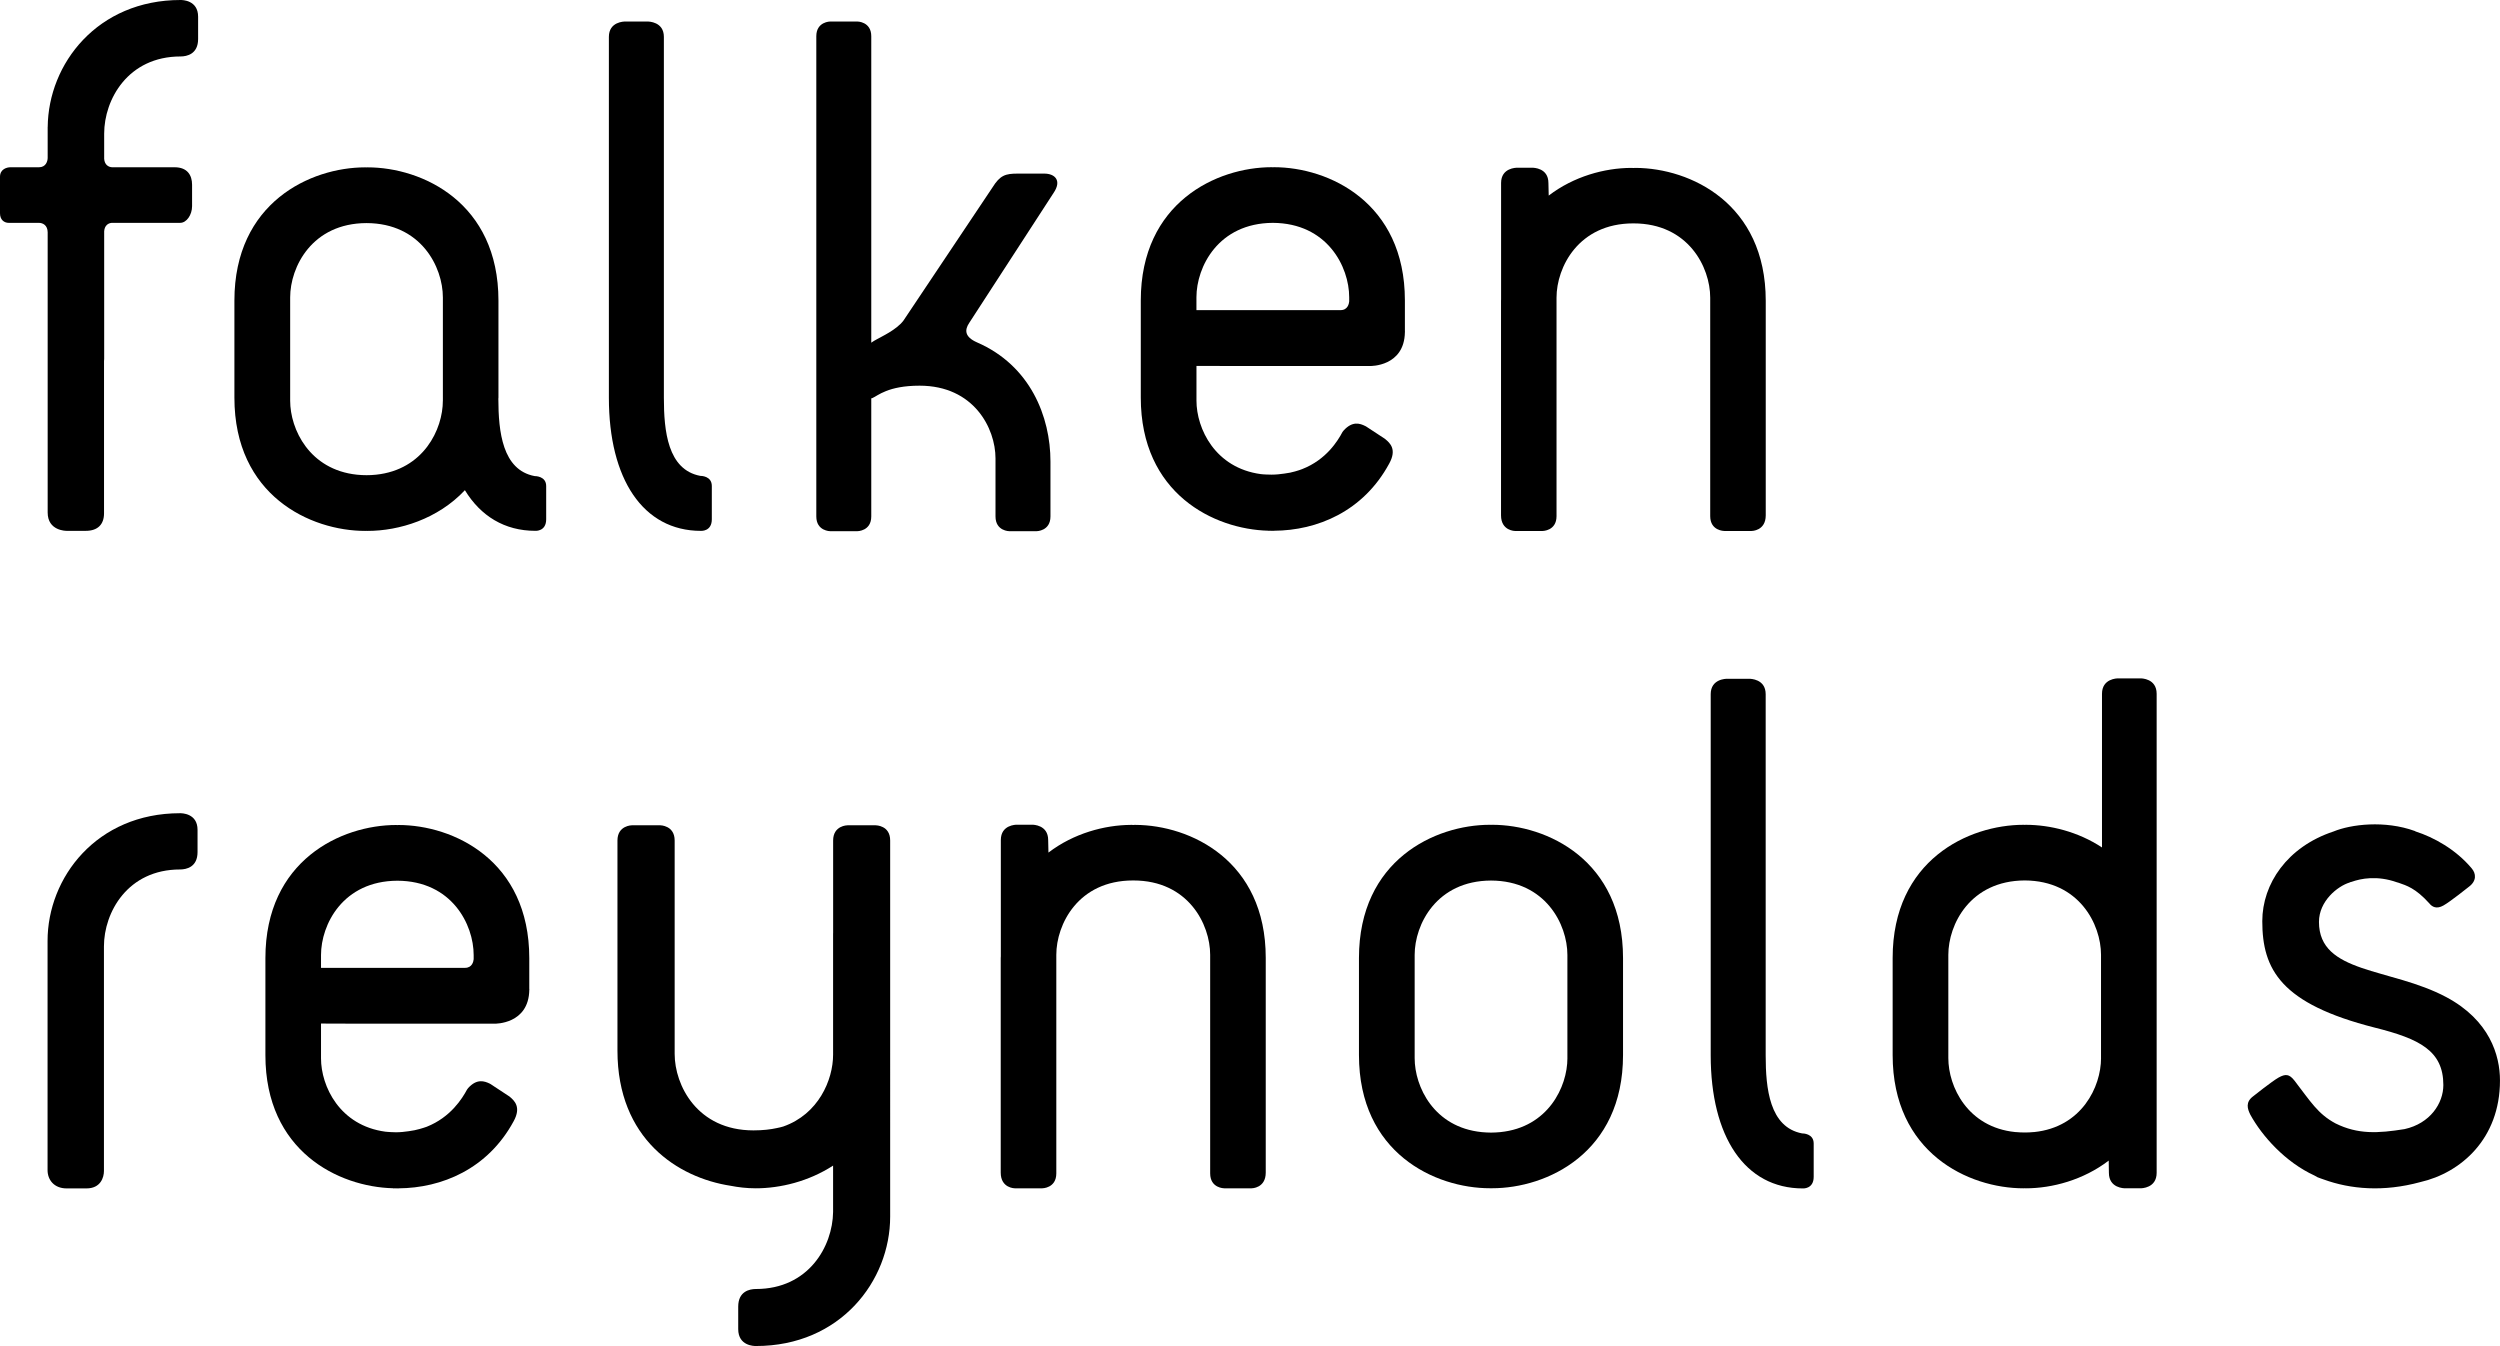
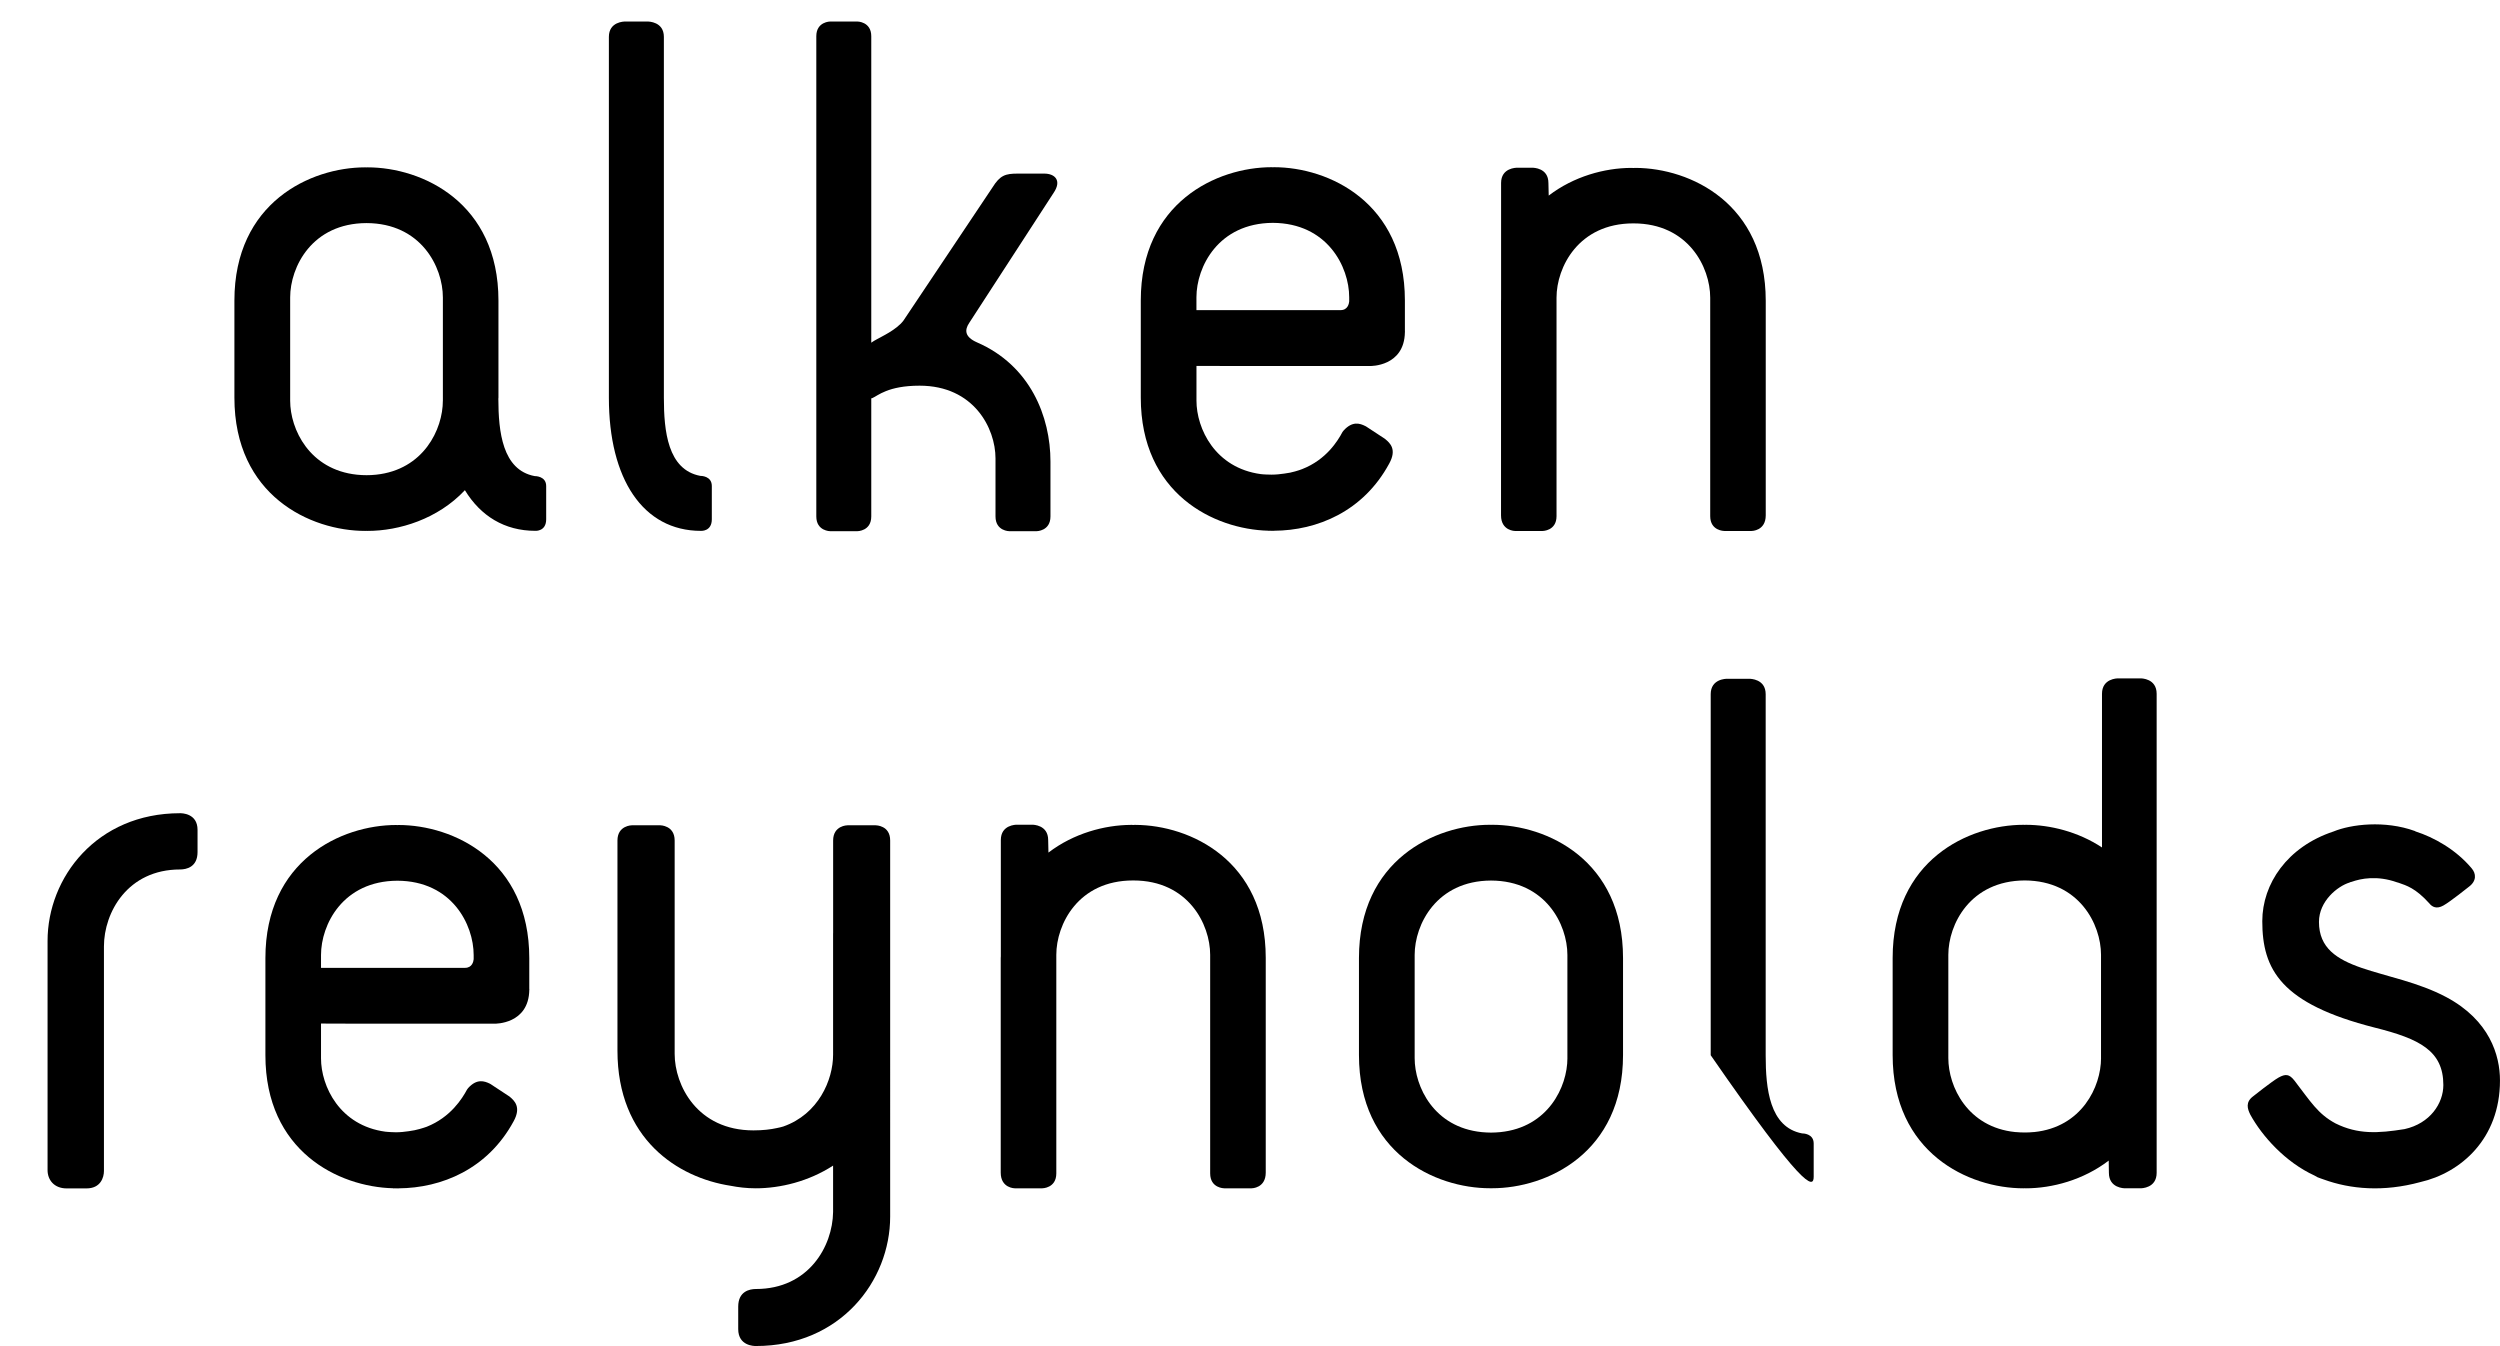
<svg xmlns="http://www.w3.org/2000/svg" version="1.1" id="Layer_1" x="0px" y="0px" width="118px" height="63.533px" viewBox="0 0 118 63.533" enable-background="new 0 0 118 63.533" xml:space="preserve">
  <g>
    <path d="M115.467,47.065c-2.637-1.406-6.012-1.087-6.012-3.55c0-0.984,0.877-1.686,1.442-1.859   c0.012-0.003,0.023-0.011,0.037-0.018c0.021-0.005,0.033-0.005,0.058-0.014c0.439-0.157,1.202-0.314,2.148,0.022   c0.023,0.009,0.043,0.011,0.069,0.019c0.377,0.133,0.798,0.249,1.45,0.969c0.141,0.179,0.351,0.285,0.668,0.107   c0.317-0.174,1.195-0.878,1.195-0.878c0.386-0.281,0.352-0.634,0.139-0.879c-0.748-0.894-1.794-1.467-2.643-1.738   c-0.009-0.005-0.019-0.014-0.033-0.021c-1.428-0.518-3.021-0.317-3.843,0.021c-2.182,0.721-3.362,2.469-3.362,4.233   c0,2.284,0.878,3.9,5.311,5.025c2.111,0.528,3.235,1.092,3.235,2.709c0,0.867-0.625,1.815-1.832,2.081   c-1.25,0.201-2.203,0.255-3.261-0.271c-0.831-0.446-1.171-1.026-1.938-2.023c-0.248-0.315-0.424-0.315-0.743-0.141   c-0.314,0.176-1.193,0.878-1.193,0.878c-0.386,0.282-0.281,0.6-0.141,0.88c0.552,1.005,1.647,2.237,3.031,2.871   c0.042,0.028,0.085,0.051,0.132,0.075c0.095,0.04,0.197,0.072,0.294,0.107c1.267,0.462,2.825,0.599,4.561,0.125   c1.909-0.435,3.763-2.038,3.763-4.796C118,49.808,117.507,48.154,115.467,47.065" />
    <path d="M73.982,49.946c0,1.352-0.911,3.26-3.161,3.489c-0.002,0.002-0.009,0.002-0.016,0.002   c-0.137,0.012-0.282,0.022-0.428,0.022c-0.148,0-0.294-0.011-0.43-0.022c-0.007,0-0.014,0-0.016-0.002   c-2.249-0.229-3.159-2.138-3.159-3.489v-4.875c0-1.438,1.031-3.499,3.605-3.509c2.571,0.01,3.604,2.071,3.604,3.509V49.946z    M70.431,38.93c-0.022,0-0.04,0.003-0.056,0.003c-0.019,0-0.032-0.003-0.051-0.003c-2.59,0-6.181,1.665-6.181,6.289v4.579   c0,4.624,3.591,6.287,6.181,6.287h0.051h0.056c2.586,0,6.176-1.663,6.176-6.287v-4.579C76.607,40.595,73.017,38.93,70.431,38.93" />
    <path d="M99.169,49.944c0,1.349-0.909,3.259-3.156,3.489h-0.02c-0.137,0.014-0.279,0.021-0.424,0.021   c-0.15-0.001-0.293-0.008-0.433-0.021h-0.019c-2.247-0.23-3.156-2.141-3.156-3.489v-4.876c0-1.437,1.031-3.499,3.607-3.511   c2.569,0.012,3.6,2.074,3.6,3.511V49.944z M101.031,32.019h-1.054c-0.035,0-0.763,0-0.763,0.729v3.791V40   c-1.133-0.748-2.46-1.069-3.596-1.069c-0.017,0-0.037,0.003-0.053,0.003c-0.018,0-0.032-0.003-0.054-0.003   c-2.591,0-6.178,1.663-6.178,6.286v4.58c0,4.624,3.587,6.291,6.178,6.291c0.022,0,0.036-0.004,0.054-0.004   c0.017,0,0.036,0.004,0.053,0.004c1.247,0,2.719-0.394,3.913-1.308l0.009,0.576c0,0.731,0.728,0.731,0.765,0.731h0.727   c0.038,0,0.762,0,0.762-0.731v-5.53v-0.029v-4.58v-8.678v-3.791C101.794,32.019,101.07,32.019,101.031,32.019" />
    <path d="M9.324,39.168v1.051c0,0.707-0.524,0.82-0.826,0.82c-2.472,0-3.592,2.022-3.592,3.632v10.6   c0,0.298-0.152,0.822-0.824,0.822H3.146c-0.6,0-0.901-0.411-0.901-0.861V44.411c0-2.994,2.32-6.027,6.252-6.027   C8.572,38.383,9.324,38.383,9.324,39.168" />
    <path d="M53.497,41.558c2.586,0,3.623,2.068,3.623,3.509v10.317c0,0.704,0.663,0.704,0.663,0.704h1.293c0,0,0.667,0,0.667-0.74   V45.212c0-4.598-3.559-6.264-6.142-6.277v-0.002h-0.013H53.57c-0.028,0-0.056,0.004-0.082,0.007   c-0.026-0.003-0.056-0.007-0.079-0.007h-0.019h-0.014v0.002c-1.241,0.007-2.702,0.398-3.889,1.307l-0.013-0.592   c0-0.724-0.72-0.724-0.756-0.724h-0.723c-0.037,0-0.756,0-0.756,0.724v5.493c-0.002,0.025-0.005,0.047-0.005,0.069v10.136   c0,0.74,0.666,0.74,0.666,0.74h1.292c0,0,0.666,0,0.666-0.704V45.067c0-1.44,1.034-3.509,3.62-3.509" />
    <path d="M21.951,45.682h-6.799v-0.604c0-1.438,1.03-3.498,3.605-3.508c2.571,0.01,3.6,2.07,3.6,3.508v0.195   C22.348,45.374,22.293,45.682,21.951,45.682 M24.982,46.674v-1.45c0-4.619-3.586-6.284-6.174-6.284   c-0.02,0-0.035,0.002-0.054,0.005c-0.018-0.003-0.034-0.005-0.053-0.005c-2.588,0-6.174,1.665-6.174,6.284v4.582   c0,4.53,3.449,6.216,6.022,6.279l0.001,0.006c0.024,0,0.044-0.002,0.066-0.002c0.028,0,0.056,0.002,0.084,0.002   c0.015,0,0.029,0,0.041-0.002c0.007,0.002,0.013,0.002,0.021,0.002h0.017h0.03v-0.002c2.037-0.012,4.212-0.908,5.435-3.167   c0.369-0.671,0.035-0.97-0.185-1.157l-0.023-0.017l-0.888-0.584c-0.012-0.005-0.023-0.012-0.037-0.02   c-0.244-0.117-0.602-0.246-1.016,0.214c-0.016,0.029-0.037,0.043-0.052,0.071c-0.221,0.41-0.767,1.303-1.901,1.753   c-0.05,0.016-0.098,0.03-0.146,0.049c-0.115,0.039-0.256,0.077-0.428,0.115c-0.09,0.018-0.178,0.032-0.273,0.046   c-0.192,0.027-0.391,0.051-0.608,0.051c-0.092,0-0.172-0.007-0.252-0.009c-0.088-0.002-0.165-0.014-0.245-0.019   c-2.155-0.289-3.038-2.139-3.038-3.464v-1.64l1.794,0.006h5.411h0.998c0,0,1.604,0.034,1.628-1.597   c0-0.014,0.004-0.022,0.004-0.034C24.987,46.688,24.984,46.681,24.982,46.674" />
    <path d="M41.335,38.954h-1.332c0,0-0.679,0-0.679,0.719v4.377h-0.002v5.732c0,1.193-0.693,2.809-2.352,3.389   c-0.09,0.024-0.188,0.054-0.296,0.072c-0.294,0.065-0.652,0.111-1.111,0.111c-2.655,0-3.719-2.13-3.719-3.609V39.672   c0-0.719-0.686-0.719-0.686-0.719h-1.327c0,0-0.687,0-0.687,0.719v9.919c0,4.173,2.85,5.997,5.343,6.378   c0.348,0.068,0.741,0.119,1.188,0.119c1.149,0,2.493-0.322,3.647-1.072v2.19c-0.021,1.623-1.158,3.635-3.643,3.635   c-0.302,0-0.835,0.113-0.835,0.832v1.062c0,0.797,0.758,0.797,0.835,0.797c3.987,0,6.337-3.073,6.337-6.105v-0.556V49.65v-0.019   v-3.169v-2.264v-4.526C42.02,38.954,41.335,38.954,41.335,38.954" />
    <path d="M49.582,24.375v-2.591c0-2.12-0.952-4.533-3.47-5.625c-0.586-0.258-0.586-0.585-0.368-0.913l3.984-6.139   c0.399-0.583,0.069-0.913-0.439-0.913h-1.246c-0.583,0-0.838,0.072-1.202,0.659l-4.199,6.28c-0.331,0.44-1.062,0.767-1.245,0.876   c-0.108,0.057-0.196,0.11-0.273,0.166V1.71c0-0.695-0.66-0.695-0.66-0.695h-1.274c0,0-0.66,0-0.66,0.695v22.666   c0,0.697,0.66,0.697,0.66,0.697h1.274c0,0,0.66,0,0.66-0.697v-5.573c0.019-0.006,0.035-0.006,0.052-0.014   c0.258-0.109,0.734-0.585,2.229-0.585c2.56,0,3.583,2.008,3.583,3.433v2.739c0,0.697,0.657,0.697,0.657,0.697h1.278   C48.924,25.072,49.582,25.072,49.582,24.375" />
    <path d="M33.598,24.509v-1.569c0-0.479-0.511-0.479-0.546-0.479c-1.537-0.291-1.717-2.118-1.717-3.686V1.741   c0-0.725-0.733-0.725-0.769-0.725h-1.062c-0.035,0-0.765,0-0.765,0.725v17.034c0,3.831,1.607,6.282,4.347,6.282   C33.086,25.056,33.598,25.094,33.598,24.509" />
-     <path d="M85.606,55.546v-1.571c0-0.478-0.512-0.478-0.548-0.478c-1.538-0.294-1.718-2.12-1.718-3.69v-17.04   c0-0.728-0.733-0.728-0.768-0.728h-1.059c-0.039,0-0.768,0-0.768,0.728v17.04c0,3.836,1.605,6.287,4.348,6.287   C85.094,56.094,85.606,56.131,85.606,55.546" />
+     <path d="M85.606,55.546v-1.571c0-0.478-0.512-0.478-0.548-0.478c-1.538-0.294-1.718-2.12-1.718-3.69v-17.04   c0-0.728-0.733-0.728-0.768-0.728h-1.059c-0.039,0-0.768,0-0.768,0.728v17.04C85.094,56.094,85.606,56.131,85.606,55.546" />
    <path d="M77.102,10.544c2.584,0,3.62,2.068,3.62,3.505v10.313c0,0.7,0.665,0.7,0.665,0.7h1.29c0,0,0.666,0,0.666-0.739V14.197   c0-4.593-3.554-6.259-6.134-6.272h-0.014h-0.019c-0.025,0-0.056,0.004-0.081,0.005c-0.026-0.001-0.053-0.005-0.079-0.005h-0.019   h-0.015c-1.24,0.006-2.697,0.397-3.883,1.307l-0.014-0.595c0-0.72-0.719-0.72-0.755-0.72h-0.724c-0.036,0-0.755,0-0.755,0.72v5.489   c0,0.026-0.003,0.047-0.003,0.071v10.127c0,0.739,0.665,0.739,0.665,0.739h1.292c0,0,0.663,0,0.663-0.7V14.049   c0-1.437,1.037-3.505,3.622-3.505" />
    <path d="M63.275,14.638h-6.803V14.03c0-1.434,1.031-3.498,3.607-3.511c2.574,0.014,3.603,2.078,3.603,3.511v0.197   C63.673,14.326,63.619,14.638,63.275,14.638 M66.311,15.631v-1.449c0-4.625-3.59-6.29-6.178-6.29c-0.022,0-0.037,0.003-0.055,0.004   c-0.019-0.001-0.035-0.004-0.055-0.004c-2.589,0-6.178,1.665-6.178,6.29v4.583c0,4.535,3.452,6.223,6.028,6.285l0.004,0.004   c0.018,0,0.042,0,0.062-0.003c0.029,0,0.058,0.003,0.084,0.003h0.043h0.019h0.014h0.035v-0.003   c2.037-0.011,4.213-0.908,5.436-3.169c0.372-0.672,0.04-0.969-0.185-1.155v-0.002l-0.019-0.014l-0.893-0.586   c-0.011-0.006-0.024-0.013-0.037-0.018c-0.243-0.122-0.601-0.248-1.018,0.215c-0.016,0.024-0.035,0.038-0.053,0.068   c-0.217,0.411-0.763,1.307-1.9,1.75c-0.046,0.019-0.097,0.035-0.144,0.052c-0.117,0.041-0.256,0.077-0.429,0.117   c-0.089,0.015-0.178,0.032-0.274,0.044c-0.192,0.028-0.389,0.05-0.609,0.05c-0.091,0-0.17-0.001-0.253-0.007   c-0.085-0.001-0.164-0.011-0.245-0.018c-2.155-0.29-3.038-2.141-3.038-3.469v-1.638l1.794,0.004h5.415h0.999   c0,0,1.605,0.034,1.63-1.597c0-0.011,0.002-0.022,0.002-0.033C66.313,15.646,66.313,15.636,66.311,15.631" />
-     <path d="M8.523,0c-3.92,0-6.244,3.004-6.271,5.993H2.25v0.039v0.012v1.41C2.249,7.603,2.171,7.895,1.838,7.895H0.489   C0.339,7.895,0,7.972,0,8.345v1.721c0,0.302,0.189,0.453,0.414,0.453h1.424c0.184,0,0.408,0.112,0.412,0.443V16.9v0.004v7.288   c0,0.864,0.86,0.864,0.898,0.864h0.899c0.56,0,0.863-0.298,0.863-0.825v-7.188c0.003-0.037,0.007-0.071,0.007-0.102v-6.026   c0.02-0.278,0.196-0.386,0.364-0.397h3.226c0.298,0,0.559-0.376,0.559-0.787V8.719c0-0.451-0.225-0.824-0.824-0.824H5.289   c-0.17-0.009-0.353-0.118-0.372-0.399V6.308c0-1.616,1.126-3.643,3.606-3.643c0.3,0,0.828-0.114,0.828-0.824V0.79   C9.351,0,8.597,0,8.523,0" />
    <path d="M20.903,18.914c0,1.351-0.91,3.258-3.156,3.492c-0.005,0.001-0.012,0.001-0.019,0.001   c-0.137,0.017-0.282,0.021-0.429,0.022c-0.148-0.002-0.291-0.005-0.43-0.022c-0.007,0-0.009,0-0.016-0.001   c-2.246-0.233-3.157-2.141-3.157-3.492v-4.875c0-1.439,1.029-3.502,3.604-3.509c2.572,0.007,3.604,2.07,3.604,3.509V18.914z    M25.234,22.471c-1.522-0.288-1.708-2.095-1.712-3.653c0-0.019,0.005-0.031,0.005-0.049v-4.581c0-4.623-3.59-6.289-6.18-6.289   c-0.02,0-0.036,0.002-0.054,0.003c-0.017-0.001-0.031-0.003-0.052-0.003c-2.591,0-6.177,1.666-6.177,6.289v4.581   c0,4.622,3.586,6.29,6.177,6.29c0.021,0,0.035-0.003,0.052-0.003c0.019,0,0.035,0.003,0.054,0.003c1.495,0,3.322-0.562,4.596-1.922   c0.746,1.222,1.874,1.918,3.327,1.918c0,0,0.51,0.037,0.51-0.545v-1.567C25.78,22.471,25.27,22.471,25.234,22.471" />
  </g>
</svg>